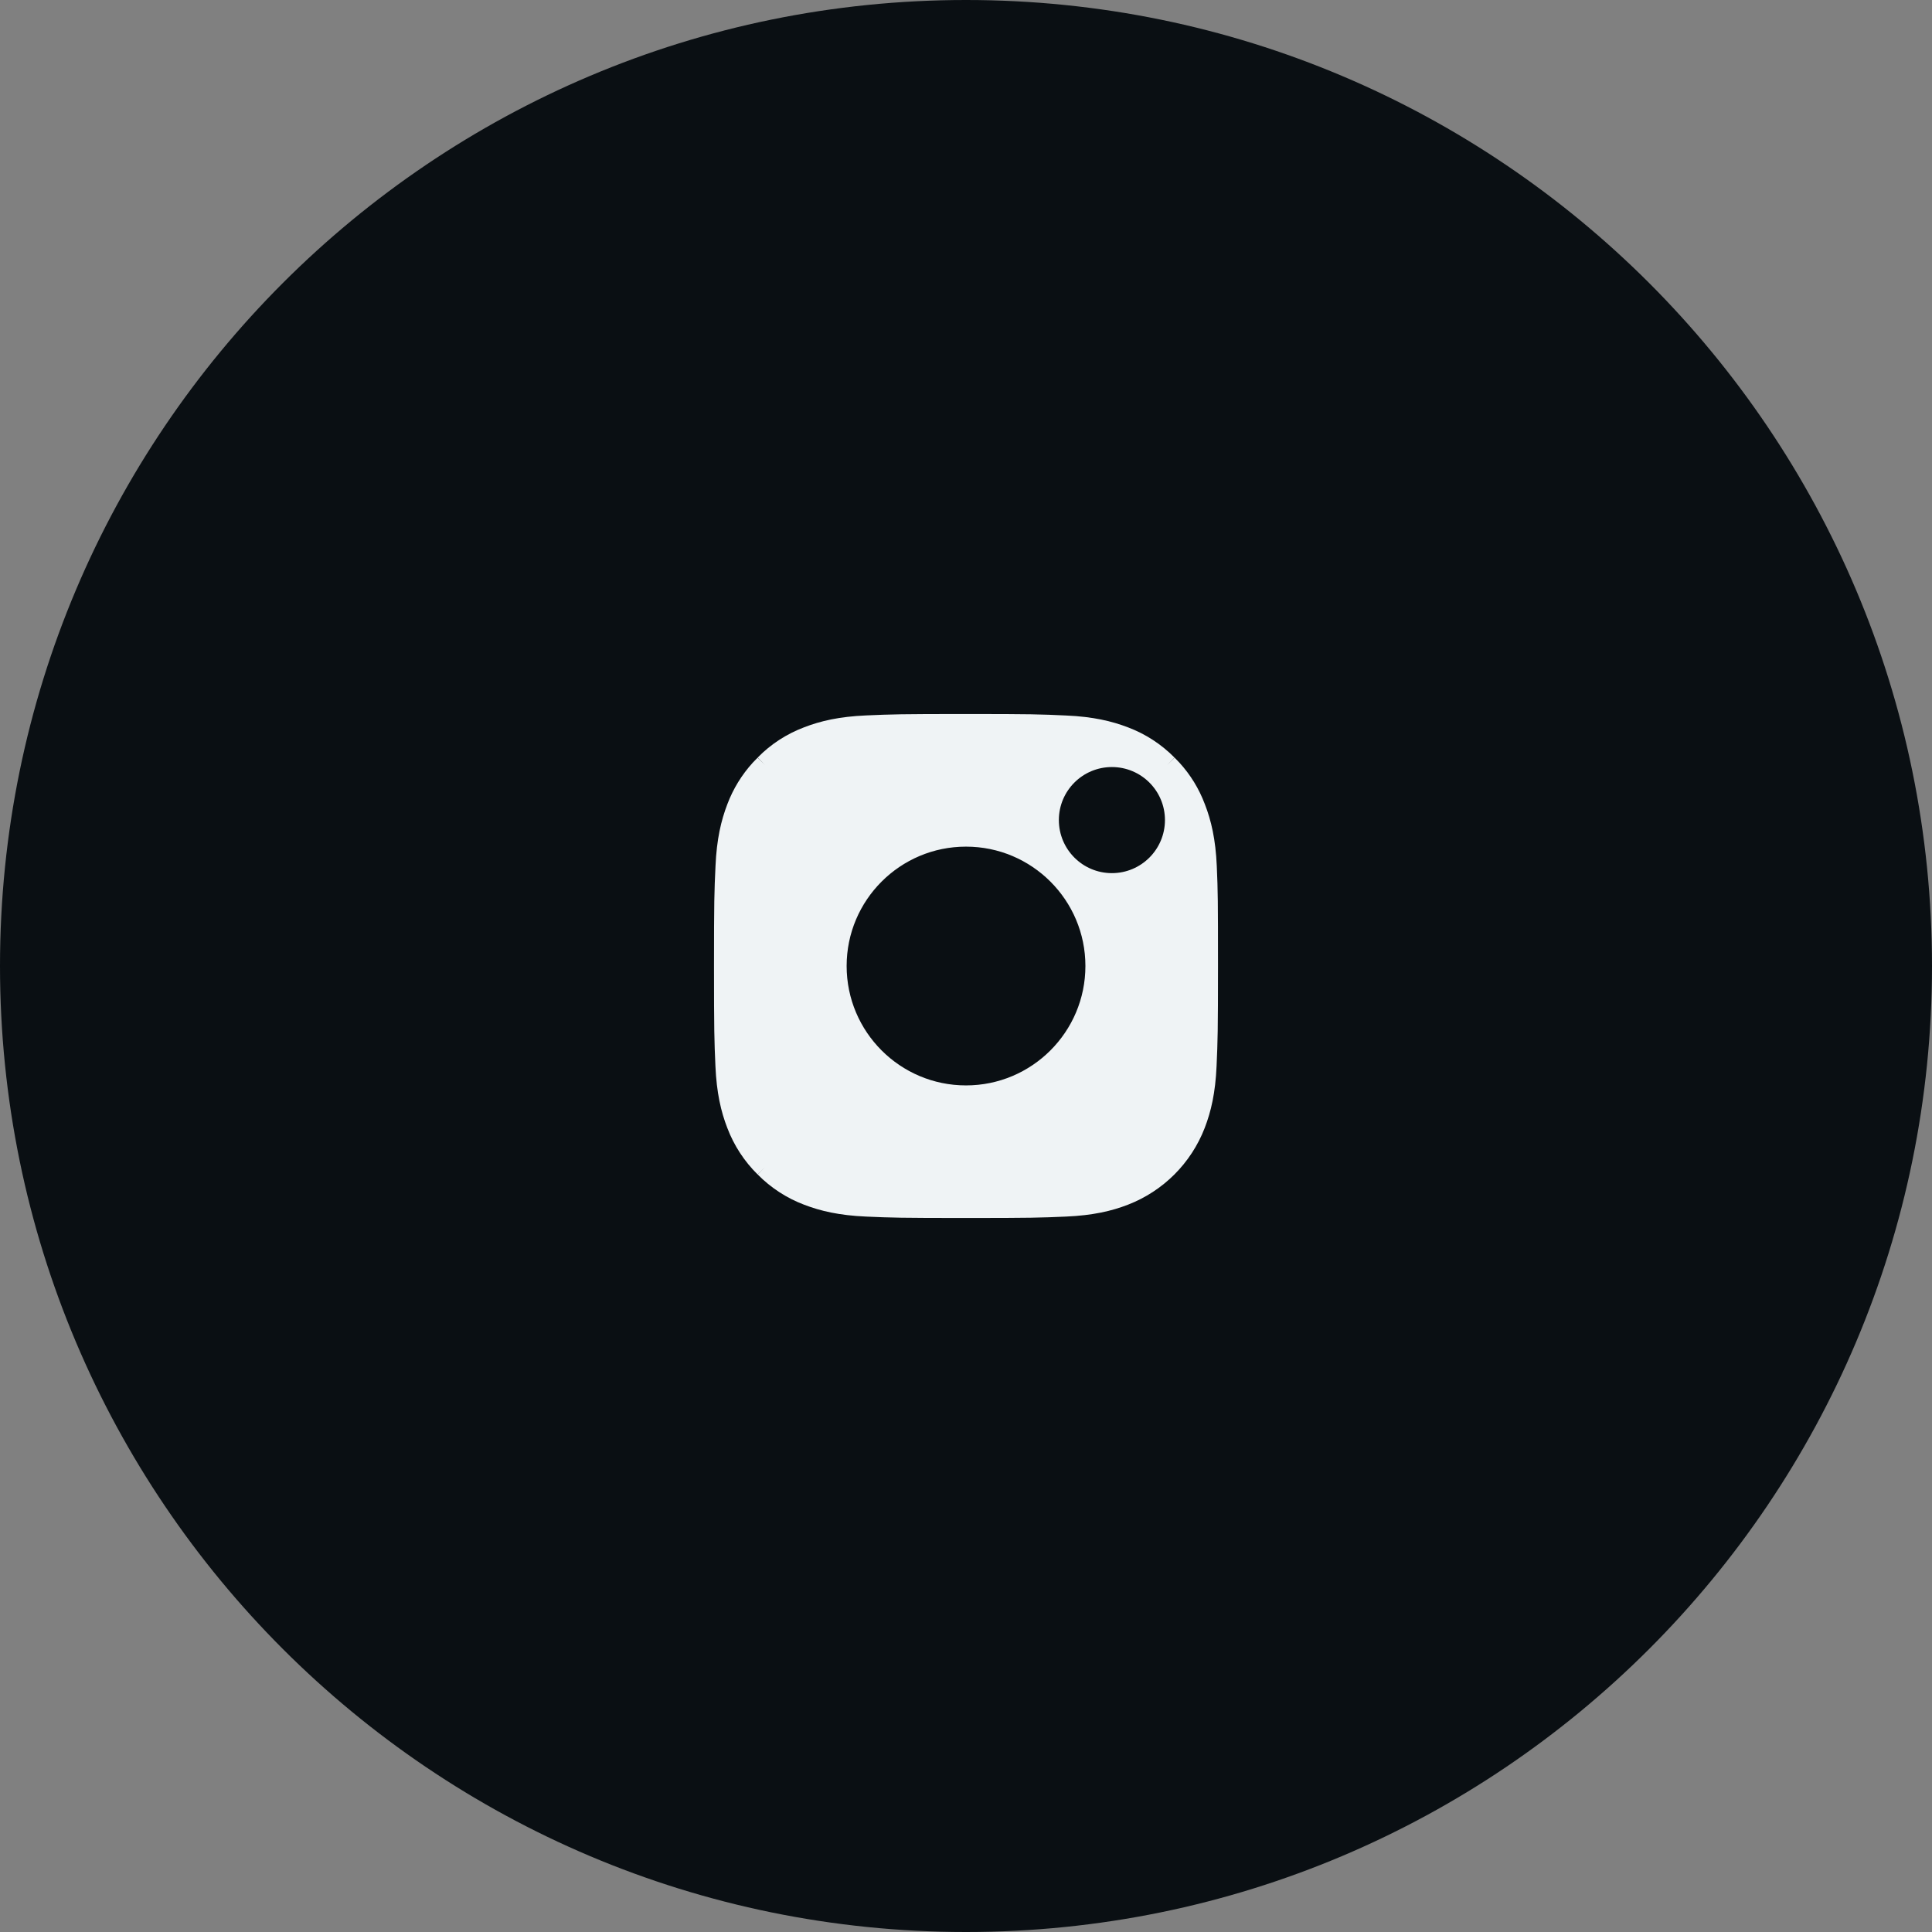
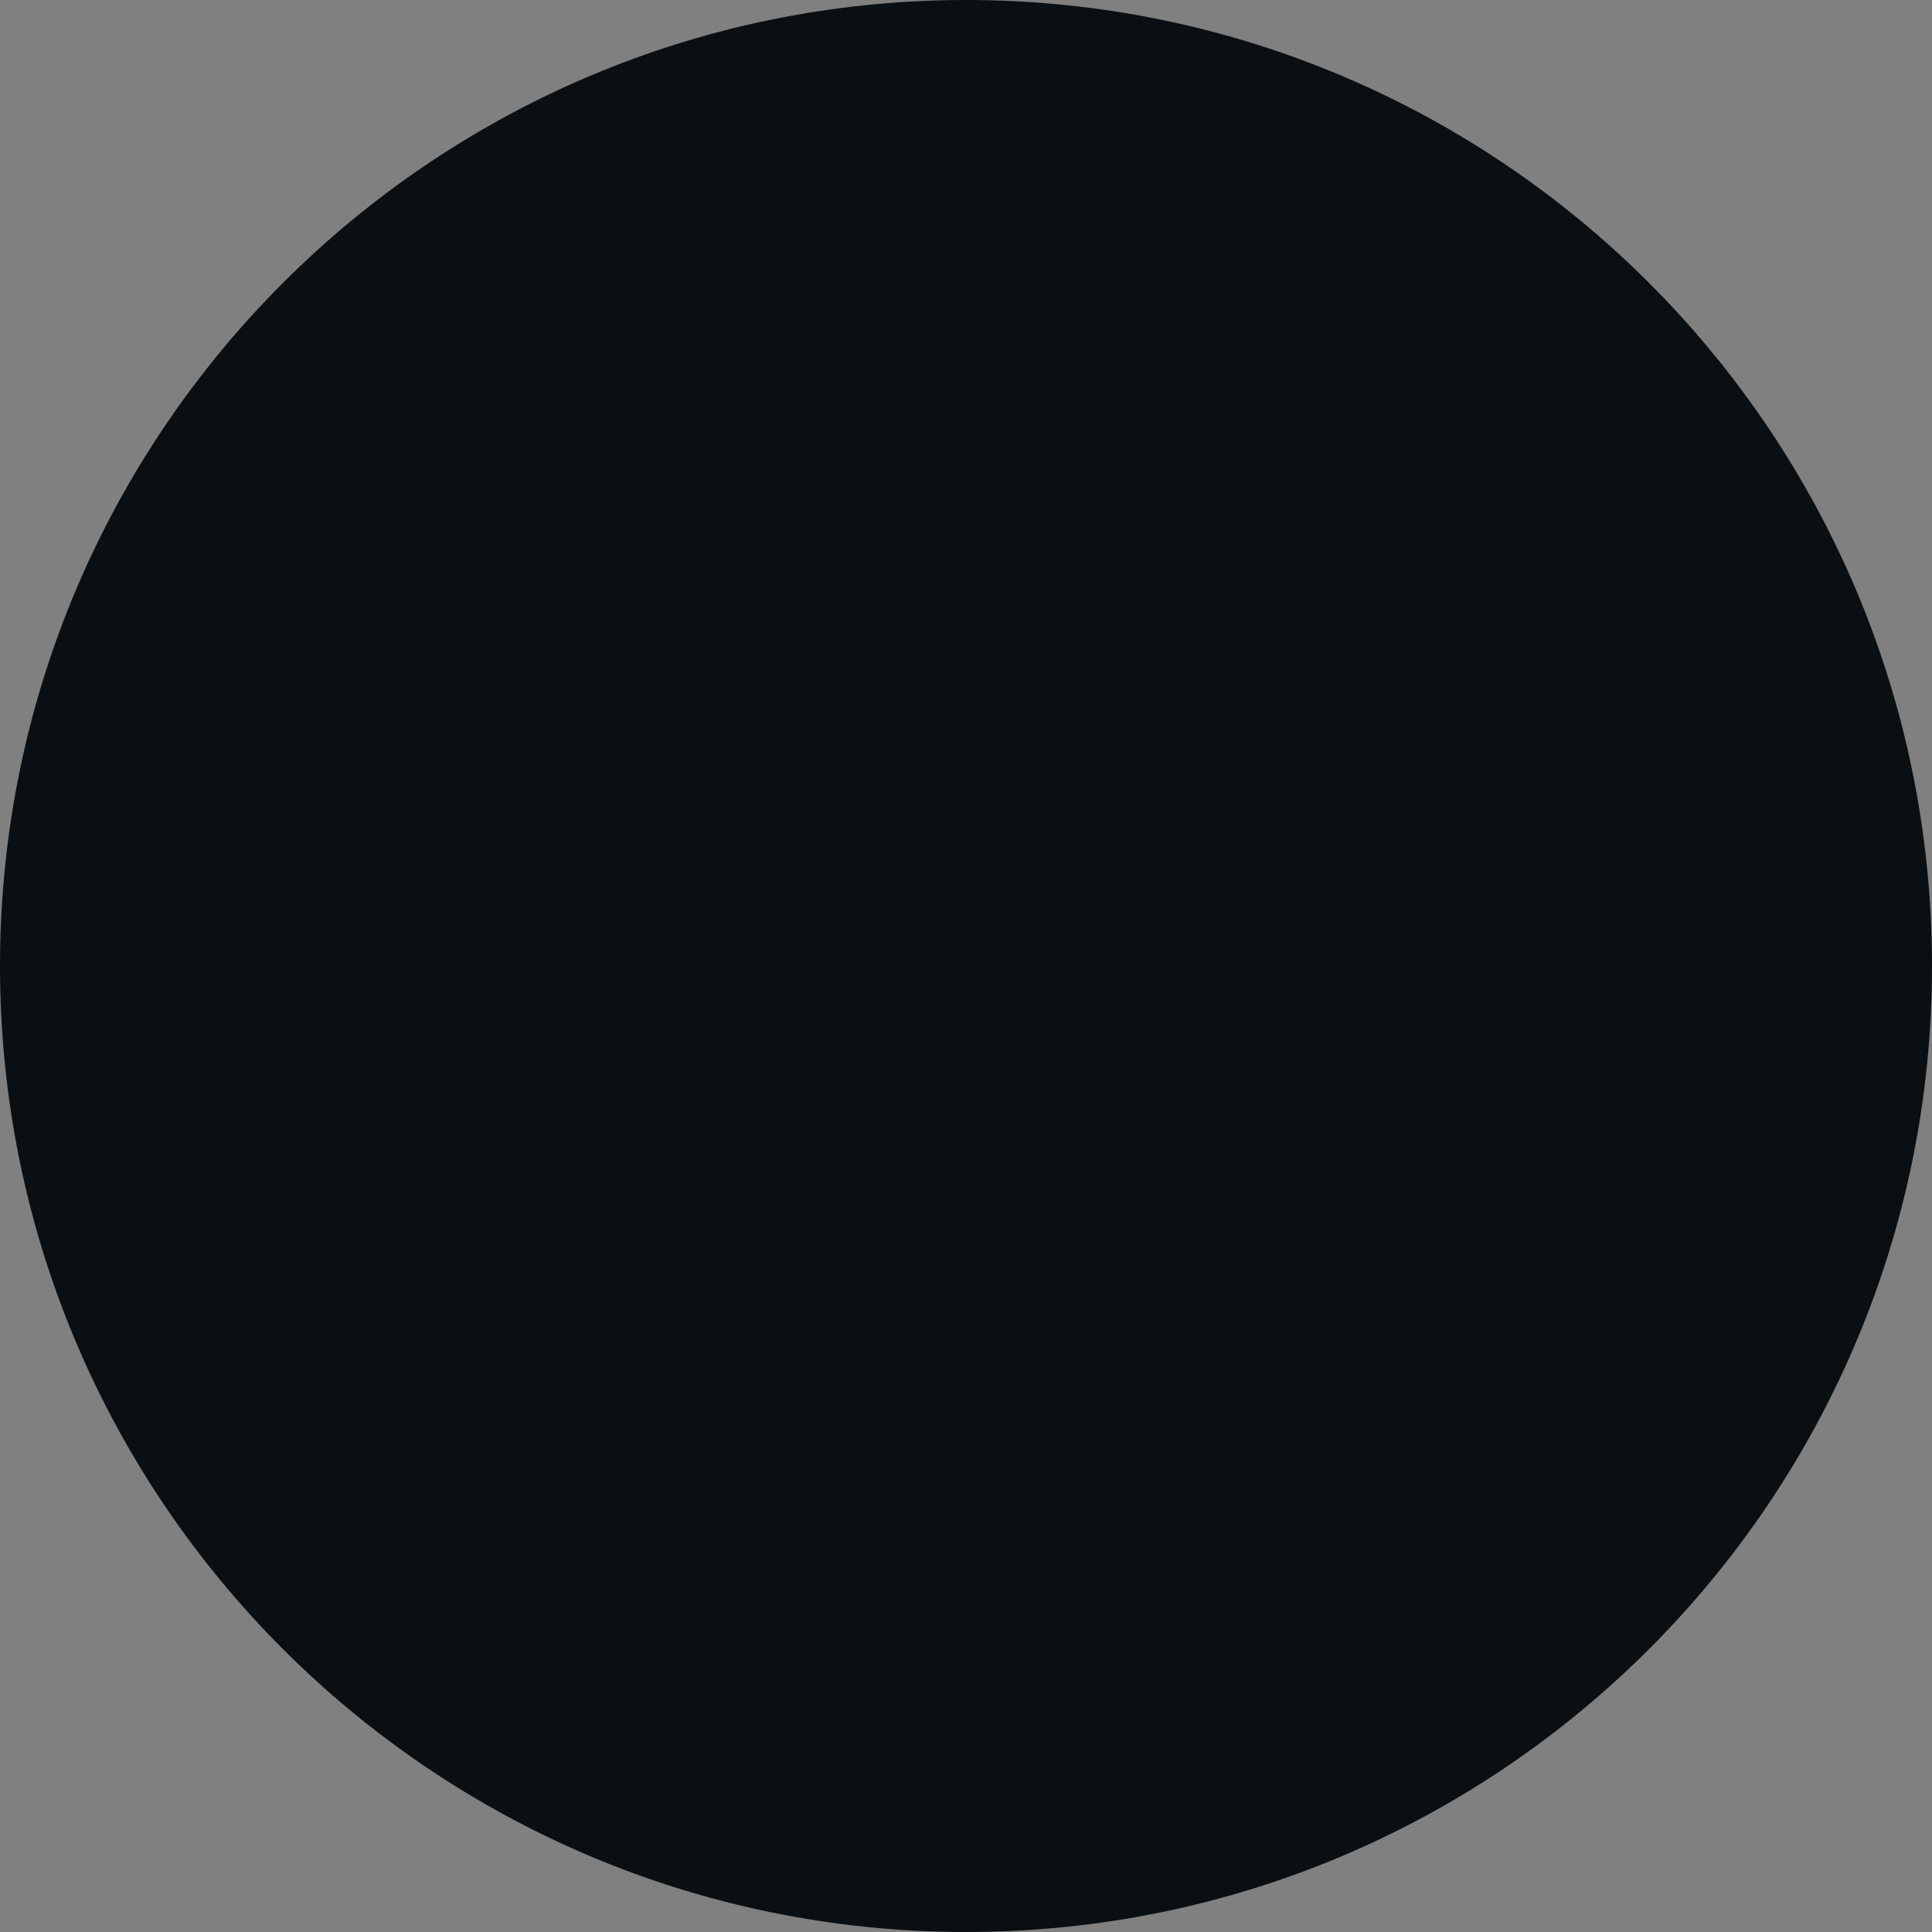
<svg xmlns="http://www.w3.org/2000/svg" width="46" height="46" viewBox="0 0 46 46" fill="none">
  <rect x="0" y="0" width="46" height="46" fill="#808080" stroke="none" />
-   <path d="M0 23C0 10.297 10.297 0 23 0C35.703 0 46 10.297 46 23C46 35.703 35.703 46 23 46C10.297 46 0 35.703 0 23Z" fill="#0A0F13" />
-   <path d="M23.002 17C24.565 17 24.766 17.007 25.388 17.036C26.023 17.064 26.467 17.168 26.86 17.319C27.274 17.475 27.652 17.721 27.964 18.037L27.791 18.213L27.967 18.04L28.081 18.158C28.344 18.445 28.548 18.779 28.686 19.145C28.839 19.537 28.943 19.984 28.971 20.619C28.998 21.239 29 21.439 29 23.001C29 24.564 28.993 24.765 28.966 25.384C28.938 26.019 28.835 26.464 28.683 26.857C28.359 27.695 27.696 28.358 26.857 28.683C26.466 28.835 26.018 28.938 25.383 28.966C24.764 28.993 24.564 29 23 29C21.436 29 21.236 28.993 20.617 28.966C19.982 28.938 19.537 28.834 19.144 28.683C18.729 28.526 18.352 28.28 18.04 27.964L18.214 27.789L18.038 27.962L18.039 27.964C17.723 27.652 17.476 27.276 17.317 26.856C17.165 26.465 17.062 26.018 17.034 25.384C17.007 24.765 17 24.564 17 23.001C17 21.438 17.007 21.238 17.036 20.616C17.064 19.981 17.168 19.537 17.319 19.144C17.456 18.781 17.662 18.446 17.923 18.159L18.037 18.041L18.214 18.213L18.04 18.037C18.352 17.718 18.728 17.475 19.145 17.317C19.537 17.165 19.984 17.062 20.619 17.034C21.238 17.007 21.438 17 23.002 17ZM23 20.158C21.431 20.158 20.158 21.431 20.158 23C20.158 24.569 21.431 25.843 23 25.843C24.569 25.843 25.843 24.569 25.843 23C25.843 21.431 24.569 20.158 23 20.158ZM26.474 18.263C25.776 18.263 25.211 18.828 25.211 19.525C25.211 20.223 25.776 20.789 26.474 20.789C27.171 20.789 27.737 20.223 27.737 19.525C27.737 18.828 27.171 18.263 26.474 18.263Z" fill="#EFF3F5" />
+   <path d="M0 23C0 10.297 10.297 0 23 0C35.703 0 46 10.297 46 23C46 35.703 35.703 46 23 46C10.297 46 0 35.703 0 23" fill="#0A0F13" />
</svg>